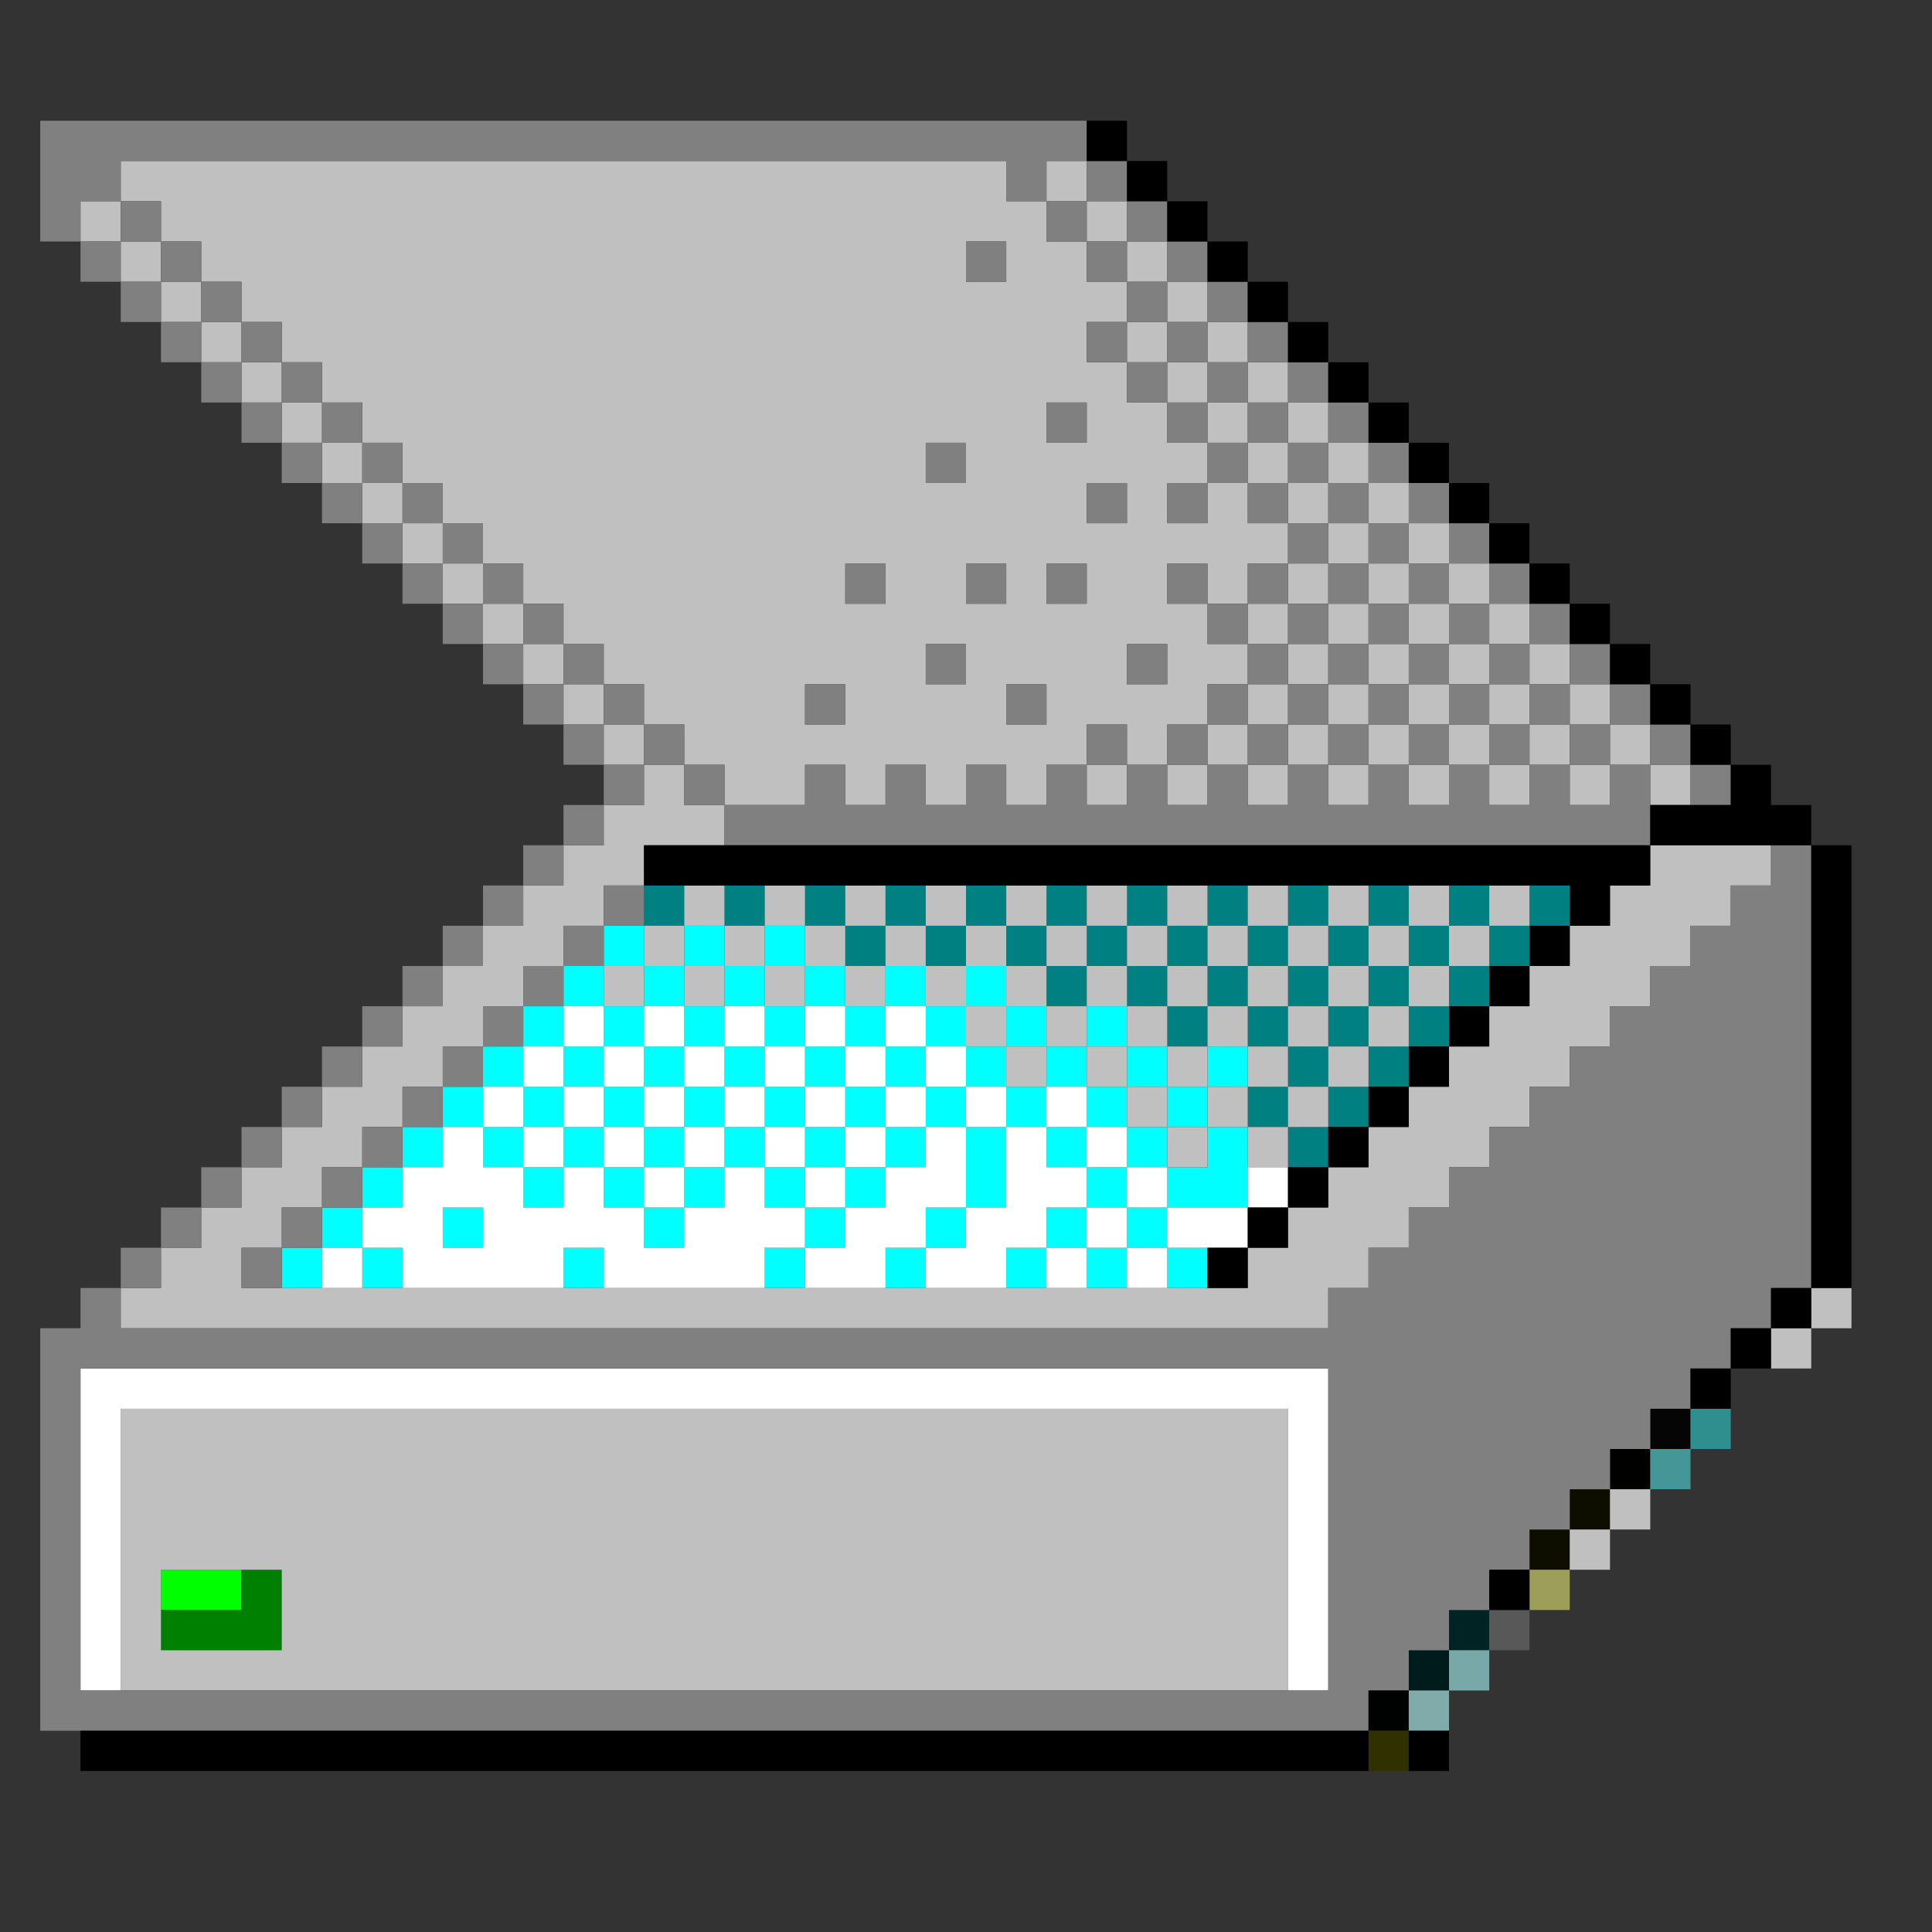
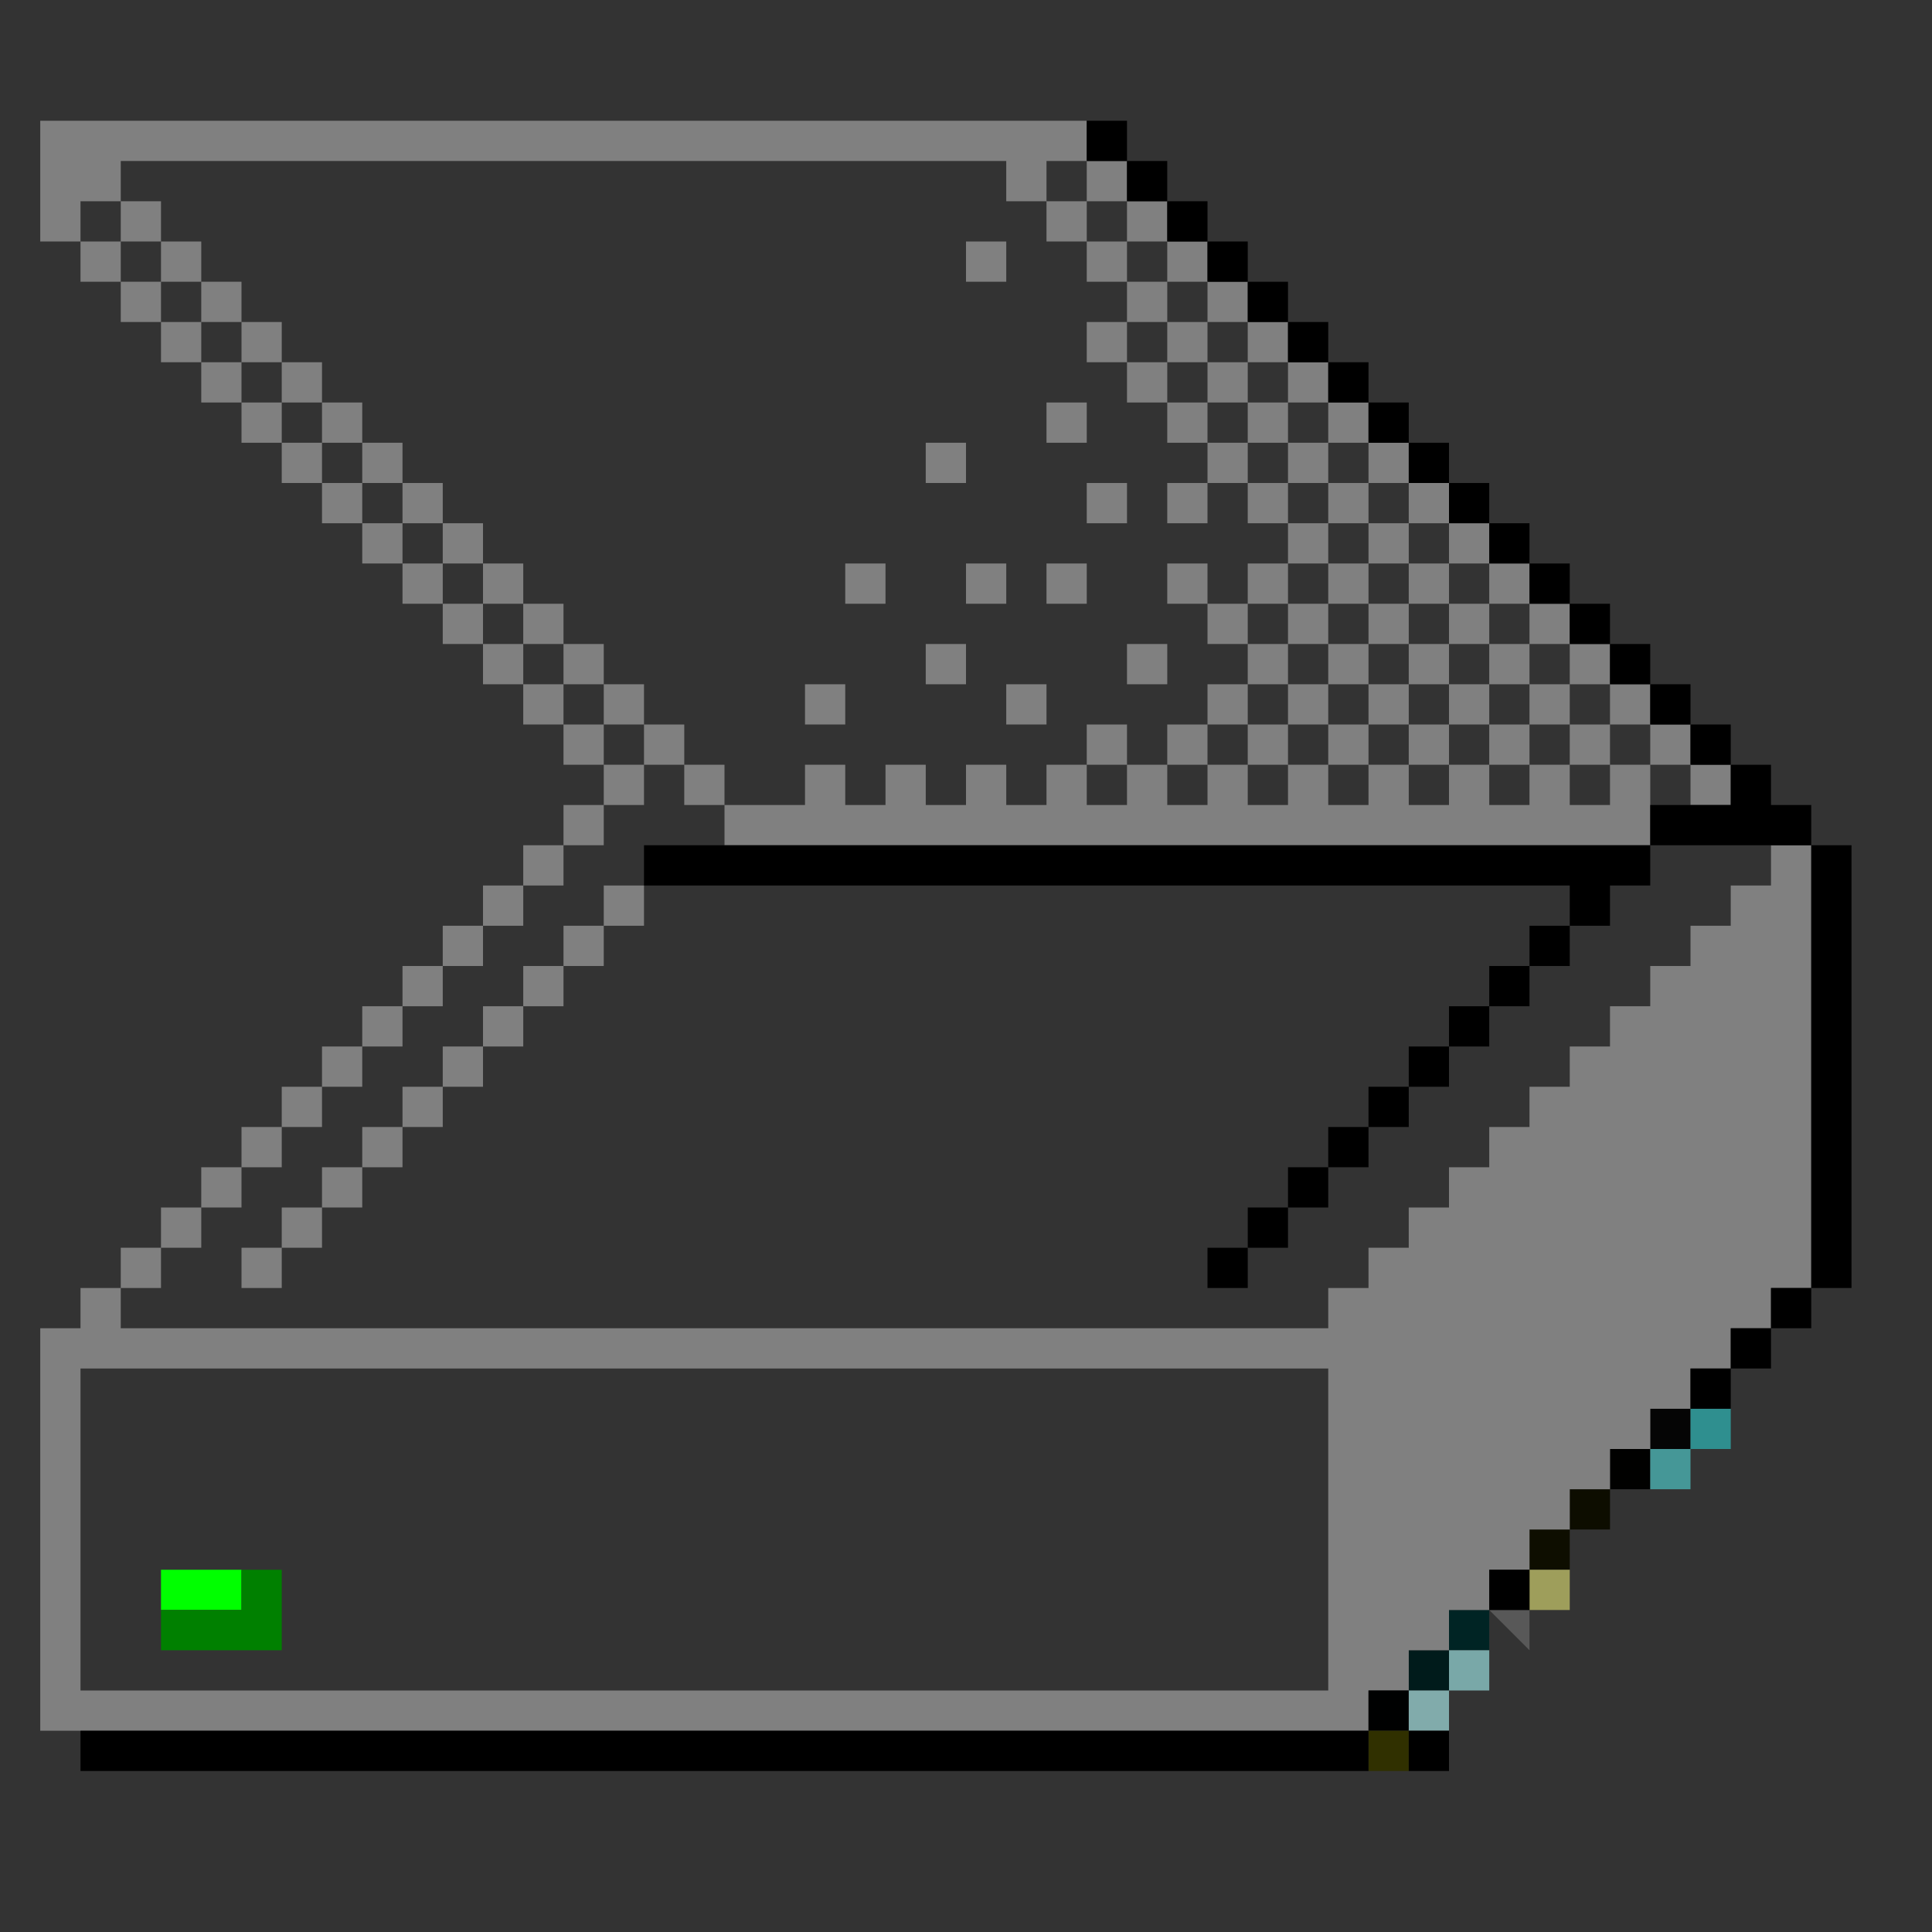
<svg xmlns="http://www.w3.org/2000/svg" height="144px" version="1.1" width="144px" id="svg2826">
  <rect width="100%" height="100%" fill="#333333" stroke="none" />
  <defs id="defs2" />
-   <path id="rect1602" d="M 48 66 L 48 69 L 51 69 L 51 66 L 48 66 z M 54 66 L 54 69 L 57 69 L 57 66 L 54 66 z M 60 66 L 60 69 L 63 69 L 63 66 L 60 66 z M 63 69 L 63 72 L 66 72 L 66 69 L 63 69 z M 66 69 L 69 69 L 69 66 L 66 66 L 66 69 z M 69 69 L 69 72 L 72 72 L 72 69 L 69 69 z M 72 69 L 75 69 L 75 66 L 72 66 L 72 69 z M 75 69 L 75 72 L 78 72 L 78 69 L 75 69 z M 78 69 L 81 69 L 81 66 L 78 66 L 78 69 z M 81 69 L 81 72 L 84 72 L 84 69 L 81 69 z M 84 69 L 87 69 L 87 66 L 84 66 L 84 69 z M 87 69 L 87 72 L 90 72 L 90 69 L 87 69 z M 90 69 L 93 69 L 93 66 L 90 66 L 90 69 z M 93 69 L 93 72 L 96 72 L 96 69 L 93 69 z M 96 69 L 99 69 L 99 66 L 96 66 L 96 69 z M 99 69 L 99 72 L 102 72 L 102 69 L 99 69 z M 102 69 L 105 69 L 105 66 L 102 66 L 102 69 z M 105 69 L 105 72 L 108 72 L 108 69 L 105 69 z M 108 69 L 111 69 L 111 66 L 108 66 L 108 69 z M 111 69 L 111 72 L 114 72 L 114 69 L 111 69 z M 114 69 L 117 69 L 117 66 L 114 66 L 114 69 z M 111 72 L 108 72 L 108 75 L 111 75 L 111 72 z M 108 75 L 105 75 L 105 78 L 108 78 L 108 75 z M 105 78 L 102 78 L 102 81 L 105 81 L 105 78 z M 102 81 L 99 81 L 99 84 L 102 84 L 102 81 z M 99 84 L 96 84 L 96 87 L 99 87 L 99 84 z M 96 84 L 96 81 L 93 81 L 93 84 L 96 84 z M 96 81 L 99 81 L 99 78 L 96 78 L 96 81 z M 96 78 L 96 75 L 93 75 L 93 78 L 96 78 z M 93 75 L 93 72 L 90 72 L 90 75 L 93 75 z M 90 75 L 87 75 L 87 78 L 90 78 L 90 75 z M 87 75 L 87 72 L 84 72 L 84 75 L 87 75 z M 96 75 L 99 75 L 99 72 L 96 72 L 96 75 z M 99 75 L 99 78 L 102 78 L 102 75 L 99 75 z M 102 75 L 105 75 L 105 72 L 102 72 L 102 75 z M 81 72 L 78 72 L 78 75 L 81 75 L 81 72 z " style="fill:#008080" />
-   <path id="rect1848" d="M 45 69 L 45 72 L 48 72 L 48 69 L 45 69 z M 48 72 L 48 75 L 51 75 L 51 72 L 48 72 z M 51 72 L 54 72 L 54 69 L 51 69 L 51 72 z M 54 72 L 54 75 L 57 75 L 57 72 L 54 72 z M 57 72 L 60 72 L 60 69 L 57 69 L 57 72 z M 60 72 L 60 75 L 63 75 L 63 72 L 60 72 z M 63 75 L 63 78 L 66 78 L 66 75 L 63 75 z M 66 75 L 69 75 L 69 72 L 66 72 L 66 75 z M 69 75 L 69 78 L 72 78 L 72 75 L 69 75 z M 72 75 L 75 75 L 75 72 L 72 72 L 72 75 z M 75 75 L 75 78 L 78 78 L 78 75 L 75 75 z M 78 78 L 78 81 L 81 81 L 81 78 L 78 78 z M 81 78 L 84 78 L 84 75 L 81 75 L 81 78 z M 84 78 L 84 81 L 87 81 L 87 78 L 84 78 z M 87 81 L 87 84 L 90 84 L 90 81 L 87 81 z M 90 81 L 93 81 L 93 78 L 90 78 L 90 81 z M 90 84 L 90 87 L 87 87 L 87 90 L 90 90 L 93 90 L 93 87 L 93 84 L 90 84 z M 87 90 L 84 90 L 84 93 L 87 93 L 87 90 z M 87 93 L 87 96 L 90 96 L 90 93 L 87 93 z M 84 93 L 81 93 L 81 96 L 84 96 L 84 93 z M 81 93 L 81 90 L 78 90 L 78 93 L 81 93 z M 78 93 L 75 93 L 75 96 L 78 96 L 78 93 z M 81 90 L 84 90 L 84 87 L 81 87 L 81 90 z M 81 87 L 81 84 L 78 84 L 78 87 L 81 87 z M 78 84 L 78 81 L 75 81 L 75 84 L 78 84 z M 75 84 L 72 84 L 72 87 L 72 90 L 75 90 L 75 87 L 75 84 z M 72 90 L 69 90 L 69 93 L 72 93 L 72 90 z M 69 93 L 66 93 L 66 96 L 69 96 L 69 93 z M 72 84 L 72 81 L 69 81 L 69 84 L 72 84 z M 69 84 L 66 84 L 66 87 L 69 87 L 69 84 z M 66 87 L 63 87 L 63 90 L 66 90 L 66 87 z M 63 90 L 60 90 L 60 93 L 63 93 L 63 90 z M 60 93 L 57 93 L 57 96 L 60 96 L 60 93 z M 60 90 L 60 87 L 57 87 L 57 90 L 60 90 z M 57 87 L 57 84 L 54 84 L 54 87 L 57 87 z M 54 87 L 51 87 L 51 90 L 54 90 L 54 87 z M 51 90 L 48 90 L 48 93 L 51 93 L 51 90 z M 48 90 L 48 87 L 45 87 L 45 90 L 48 90 z M 45 87 L 45 84 L 42 84 L 42 87 L 45 87 z M 42 87 L 39 87 L 39 90 L 42 90 L 42 87 z M 39 87 L 39 84 L 36 84 L 36 87 L 39 87 z M 36 84 L 36 81 L 33 81 L 33 84 L 36 84 z M 33 84 L 30 84 L 30 87 L 33 87 L 33 84 z M 30 87 L 27 87 L 27 90 L 30 90 L 30 87 z M 27 90 L 24 90 L 24 93 L 27 93 L 27 90 z M 27 93 L 27 96 L 30 96 L 30 93 L 27 93 z M 24 93 L 21 93 L 21 96 L 24 96 L 24 93 z M 36 81 L 39 81 L 39 78 L 36 78 L 36 81 z M 39 78 L 42 78 L 42 75 L 39 75 L 39 78 z M 42 75 L 45 75 L 45 72 L 42 72 L 42 75 z M 45 75 L 45 78 L 48 78 L 48 75 L 45 75 z M 48 78 L 48 81 L 51 81 L 51 78 L 48 78 z M 51 78 L 54 78 L 54 75 L 51 75 L 51 78 z M 54 78 L 54 81 L 57 81 L 57 78 L 54 78 z M 57 78 L 60 78 L 60 75 L 57 75 L 57 78 z M 60 78 L 60 81 L 63 81 L 63 78 L 60 78 z M 63 81 L 63 84 L 66 84 L 66 81 L 63 81 z M 66 81 L 69 81 L 69 78 L 66 78 L 66 81 z M 63 84 L 60 84 L 60 87 L 63 87 L 63 84 z M 60 84 L 60 81 L 57 81 L 57 84 L 60 84 z M 54 81 L 51 81 L 51 84 L 54 84 L 54 81 z M 51 84 L 48 84 L 48 87 L 51 87 L 51 84 z M 48 84 L 48 81 L 45 81 L 45 84 L 48 84 z M 45 81 L 45 78 L 42 78 L 42 81 L 45 81 z M 42 81 L 39 81 L 39 84 L 42 84 L 42 81 z M 72 81 L 75 81 L 75 78 L 72 78 L 72 81 z M 81 84 L 84 84 L 84 81 L 81 81 L 81 84 z M 84 84 L 84 87 L 87 87 L 87 84 L 84 84 z M 33 90 L 33 93 L 36 93 L 36 90 L 33 90 z M 42 93 L 42 96 L 45 96 L 45 93 L 42 93 z " style="fill:#00ffff" />
  <path id="rect2222" d="M 123 105 L 123 108 L 126 108 L 126 105 L 123 105 z " style="fill:#050505" />
  <path id="rect2224" d="M 126 105 L 126 108 L 129 108 L 129 105 L 126 105 z " style="fill:#2f8f8f" />
  <path id="rect2304" d="M 120 108 L 120 111 L 123 111 L 123 108 L 120 108 z " style="fill:#010100" />
  <path id="rect2306" d="M 123 108 L 123 111 L 126 111 L 126 108 L 123 108 z " style="fill:#459797" />
  <path id="rect2384" d="M 117 111 L 117 114 L 120 114 L 120 111 L 117 111 z " style="fill:#0d0d00" />
  <path id="rect2462" d="M 114 114 L 114 117 L 117 117 L 117 114 L 114 114 z " style="fill:#0e0e00" />
  <path id="rect2474" d="M 12 117 L 12 120 L 15 120 L 18 120 L 18 117 L 15 117 L 12 117 z " style="fill:#00ff00" />
  <path id="rect2540" d="M 114 117 L 114 120 L 117 120 L 117 117 L 114 117 z " style="fill:#9e9e5b" />
  <path id="rect2552" d="M 18 117 L 18 120 L 15 120 L 12 120 L 12 123 L 15 123 L 18 123 L 21 123 L 21 120 L 21 117 L 18 117 z " style="fill:#008000" />
  <path id="rect2612" d="M 108 120 L 108 123 L 111 123 L 111 120 L 108 120 z " style="fill:#002424" />
-   <path id="rect2614" d="M 111 120 L 111 123 L 114 123 L 114 120 L 111 120 z " style="fill:#585858" />
-   <path id="rect2676" d="M 9 12 L 9 15 L 12 15 L 12 18 L 15 18 L 15 21 L 18 21 L 18 24 L 21 24 L 21 27 L 24 27 L 24 30 L 27 30 L 27 33 L 30 33 L 30 36 L 33 36 L 33 39 L 36 39 L 36 42 L 39 42 L 39 45 L 42 45 L 42 48 L 45 48 L 45 51 L 48 51 L 48 54 L 51 54 L 51 57 L 54 57 L 54 60 L 57 60 L 60 60 L 60 57 L 63 57 L 63 60 L 66 60 L 66 57 L 69 57 L 69 60 L 72 60 L 72 57 L 75 57 L 75 60 L 78 60 L 78 57 L 81 57 L 81 54 L 84 54 L 84 57 L 87 57 L 87 54 L 90 54 L 90 51 L 93 51 L 93 48 L 90 48 L 90 45 L 87 45 L 87 42 L 90 42 L 90 45 L 93 45 L 93 42 L 96 42 L 96 39 L 93 39 L 93 36 L 90 36 L 90 39 L 87 39 L 87 36 L 90 36 L 90 33 L 87 33 L 87 30 L 84 30 L 84 27 L 81 27 L 81 24 L 84 24 L 84 21 L 81 21 L 81 18 L 78 18 L 78 15 L 75 15 L 75 12 L 72 12 L 69 12 L 66 12 L 63 12 L 60 12 L 57 12 L 54 12 L 51 12 L 48 12 L 45 12 L 42 12 L 39 12 L 36 12 L 33 12 L 30 12 L 27 12 L 24 12 L 21 12 L 18 12 L 15 12 L 12 12 L 9 12 z M 78 15 L 81 15 L 81 12 L 78 12 L 78 15 z M 81 15 L 81 18 L 84 18 L 84 15 L 81 15 z M 84 18 L 84 21 L 87 21 L 87 18 L 84 18 z M 87 21 L 87 24 L 90 24 L 90 21 L 87 21 z M 90 24 L 90 27 L 93 27 L 93 24 L 90 24 z M 93 27 L 93 30 L 96 30 L 96 27 L 93 27 z M 96 30 L 96 33 L 99 33 L 99 30 L 96 30 z M 99 33 L 99 36 L 102 36 L 102 33 L 99 33 z M 102 36 L 102 39 L 105 39 L 105 36 L 102 36 z M 105 39 L 105 42 L 108 42 L 108 39 L 105 39 z M 108 42 L 108 45 L 111 45 L 111 42 L 108 42 z M 111 45 L 111 48 L 114 48 L 114 45 L 111 45 z M 114 48 L 114 51 L 117 51 L 117 48 L 114 48 z M 117 51 L 117 54 L 120 54 L 120 51 L 117 51 z M 120 54 L 120 57 L 123 57 L 123 54 L 120 54 z M 123 57 L 123 60 L 126 60 L 126 57 L 123 57 z M 120 57 L 117 57 L 117 60 L 120 60 L 120 57 z M 117 57 L 117 54 L 114 54 L 114 57 L 117 57 z M 114 57 L 111 57 L 111 60 L 114 60 L 114 57 z M 111 57 L 111 54 L 108 54 L 108 57 L 111 57 z M 108 57 L 105 57 L 105 60 L 108 60 L 108 57 z M 105 57 L 105 54 L 102 54 L 102 57 L 105 57 z M 102 57 L 99 57 L 99 60 L 102 60 L 102 57 z M 99 57 L 99 54 L 96 54 L 96 57 L 99 57 z M 96 57 L 93 57 L 93 60 L 96 60 L 96 57 z M 93 57 L 93 54 L 90 54 L 90 57 L 93 57 z M 90 57 L 87 57 L 87 60 L 90 60 L 90 57 z M 93 54 L 96 54 L 96 51 L 93 51 L 93 54 z M 96 51 L 99 51 L 99 48 L 96 48 L 96 51 z M 96 48 L 96 45 L 93 45 L 93 48 L 96 48 z M 96 45 L 99 45 L 99 42 L 96 42 L 96 45 z M 99 42 L 102 42 L 102 39 L 99 39 L 99 42 z M 99 39 L 99 36 L 96 36 L 96 39 L 99 39 z M 96 36 L 96 33 L 93 33 L 93 36 L 96 36 z M 93 33 L 93 30 L 90 30 L 90 33 L 93 33 z M 90 30 L 90 27 L 87 27 L 87 30 L 90 30 z M 87 27 L 87 24 L 84 24 L 84 27 L 87 27 z M 102 42 L 102 45 L 105 45 L 105 42 L 102 42 z M 105 45 L 105 48 L 108 48 L 108 45 L 105 45 z M 108 48 L 108 51 L 111 51 L 111 48 L 108 48 z M 111 51 L 111 54 L 114 54 L 114 51 L 111 51 z M 108 51 L 105 51 L 105 54 L 108 54 L 108 51 z M 105 51 L 105 48 L 102 48 L 102 51 L 105 51 z M 102 51 L 99 51 L 99 54 L 102 54 L 102 51 z M 102 48 L 102 45 L 99 45 L 99 48 L 102 48 z M 84 57 L 81 57 L 81 60 L 84 60 L 84 57 z M 54 60 L 51 60 L 51 57 L 48 57 L 48 60 L 45 60 L 45 63 L 42 63 L 42 66 L 39 66 L 39 69 L 36 69 L 36 72 L 33 72 L 33 75 L 30 75 L 30 78 L 27 78 L 27 81 L 24 81 L 24 84 L 21 84 L 21 87 L 18 87 L 18 90 L 15 90 L 15 93 L 12 93 L 12 96 L 9 96 L 9 99 L 12 99 L 15 99 L 18 99 L 21 99 L 24 99 L 27 99 L 30 99 L 33 99 L 36 99 L 39 99 L 42 99 L 45 99 L 48 99 L 51 99 L 54 99 L 57 99 L 60 99 L 63 99 L 66 99 L 69 99 L 72 99 L 75 99 L 78 99 L 81 99 L 84 99 L 87 99 L 90 99 L 93 99 L 96 99 L 99 99 L 99 96 L 102 96 L 102 93 L 105 93 L 105 90 L 108 90 L 108 87 L 111 87 L 111 84 L 114 84 L 114 81 L 117 81 L 117 78 L 120 78 L 120 75 L 123 75 L 123 72 L 126 72 L 126 69 L 129 69 L 129 66 L 132 66 L 132 63 L 129 63 L 126 63 L 123 63 L 123 66 L 120 66 L 120 69 L 117 69 L 117 72 L 114 72 L 114 75 L 111 75 L 111 78 L 108 78 L 108 81 L 105 81 L 105 84 L 102 84 L 102 87 L 99 87 L 99 90 L 96 90 L 96 93 L 93 93 L 93 96 L 90 96 L 87 96 L 84 96 L 81 96 L 78 96 L 75 96 L 72 96 L 69 96 L 66 96 L 63 96 L 60 96 L 57 96 L 54 96 L 51 96 L 48 96 L 45 96 L 42 96 L 39 96 L 36 96 L 33 96 L 30 96 L 27 96 L 24 96 L 21 96 L 18 96 L 18 93 L 21 93 L 21 90 L 24 90 L 24 87 L 27 87 L 27 84 L 30 84 L 30 81 L 33 81 L 33 78 L 36 78 L 36 75 L 39 75 L 39 72 L 42 72 L 42 69 L 45 69 L 45 66 L 48 66 L 48 63 L 51 63 L 54 63 L 54 60 z M 48 57 L 48 54 L 45 54 L 45 57 L 48 57 z M 45 54 L 45 51 L 42 51 L 42 54 L 45 54 z M 42 51 L 42 48 L 39 48 L 39 51 L 42 51 z M 39 48 L 39 45 L 36 45 L 36 48 L 39 48 z M 36 45 L 36 42 L 33 42 L 33 45 L 36 45 z M 33 42 L 33 39 L 30 39 L 30 42 L 33 42 z M 30 39 L 30 36 L 27 36 L 27 39 L 30 39 z M 27 36 L 27 33 L 24 33 L 24 36 L 27 36 z M 24 33 L 24 30 L 21 30 L 21 33 L 24 33 z M 21 30 L 21 27 L 18 27 L 18 30 L 21 30 z M 18 27 L 18 24 L 15 24 L 15 27 L 18 27 z M 15 24 L 15 21 L 12 21 L 12 24 L 15 24 z M 12 21 L 12 18 L 9 18 L 9 21 L 12 21 z M 9 18 L 9 15 L 6 15 L 6 18 L 9 18 z M 72 18 L 75 18 L 75 21 L 72 21 L 72 18 z M 78 30 L 81 30 L 81 33 L 78 33 L 78 30 z M 69 33 L 72 33 L 72 36 L 69 36 L 69 33 z M 81 36 L 84 36 L 84 39 L 81 39 L 81 36 z M 63 42 L 66 42 L 66 45 L 63 45 L 63 42 z M 72 42 L 75 42 L 75 45 L 72 45 L 72 42 z M 78 42 L 81 42 L 81 45 L 78 45 L 78 42 z M 69 48 L 72 48 L 72 51 L 69 51 L 69 48 z M 84 48 L 87 48 L 87 51 L 84 51 L 84 48 z M 60 51 L 63 51 L 63 54 L 60 54 L 60 51 z M 75 51 L 78 51 L 78 54 L 75 54 L 75 51 z M 51 66 L 51 69 L 54 69 L 54 66 L 51 66 z M 54 69 L 54 72 L 57 72 L 57 69 L 54 69 z M 57 69 L 60 69 L 60 66 L 57 66 L 57 69 z M 60 69 L 60 72 L 63 72 L 63 69 L 60 69 z M 63 69 L 66 69 L 66 66 L 63 66 L 63 69 z M 66 69 L 66 72 L 69 72 L 69 69 L 66 69 z M 69 69 L 72 69 L 72 66 L 69 66 L 69 69 z M 72 69 L 72 72 L 75 72 L 75 69 L 72 69 z M 75 69 L 78 69 L 78 66 L 75 66 L 75 69 z M 78 69 L 78 72 L 81 72 L 81 69 L 78 69 z M 81 69 L 84 69 L 84 66 L 81 66 L 81 69 z M 84 69 L 84 72 L 87 72 L 87 69 L 84 69 z M 87 69 L 90 69 L 90 66 L 87 66 L 87 69 z M 90 69 L 90 72 L 93 72 L 93 69 L 90 69 z M 93 69 L 96 69 L 96 66 L 93 66 L 93 69 z M 96 69 L 96 72 L 99 72 L 99 69 L 96 69 z M 99 69 L 102 69 L 102 66 L 99 66 L 99 69 z M 102 69 L 102 72 L 105 72 L 105 69 L 102 69 z M 105 69 L 108 69 L 108 66 L 105 66 L 105 69 z M 108 69 L 108 72 L 111 72 L 111 69 L 108 69 z M 111 69 L 114 69 L 114 66 L 111 66 L 111 69 z M 108 72 L 105 72 L 105 75 L 108 75 L 108 72 z M 105 75 L 102 75 L 102 78 L 105 78 L 105 75 z M 102 78 L 99 78 L 99 81 L 102 81 L 102 78 z M 99 81 L 96 81 L 96 84 L 99 84 L 99 81 z M 96 84 L 93 84 L 93 87 L 96 87 L 96 84 z M 93 84 L 93 81 L 90 81 L 90 84 L 93 84 z M 90 84 L 87 84 L 87 87 L 90 87 L 90 84 z M 87 84 L 87 81 L 84 81 L 84 84 L 87 84 z M 84 81 L 84 78 L 81 78 L 81 81 L 84 81 z M 81 78 L 81 75 L 78 75 L 78 78 L 81 78 z M 78 78 L 75 78 L 75 81 L 78 81 L 78 78 z M 75 78 L 75 75 L 72 75 L 72 78 L 75 78 z M 72 75 L 72 72 L 69 72 L 69 75 L 72 75 z M 75 75 L 78 75 L 78 72 L 75 72 L 75 75 z M 81 75 L 84 75 L 84 72 L 81 72 L 81 75 z M 84 75 L 84 78 L 87 78 L 87 75 L 84 75 z M 87 75 L 90 75 L 90 72 L 87 72 L 87 75 z M 90 75 L 90 78 L 93 78 L 93 75 L 90 75 z M 93 75 L 96 75 L 96 72 L 93 72 L 93 75 z M 96 75 L 96 78 L 99 78 L 99 75 L 96 75 z M 99 75 L 102 75 L 102 72 L 99 72 L 99 75 z M 96 78 L 93 78 L 93 81 L 96 81 L 96 78 z M 90 78 L 87 78 L 87 81 L 90 81 L 90 78 z M 66 72 L 63 72 L 63 75 L 66 75 L 66 72 z M 60 72 L 57 72 L 57 75 L 60 75 L 60 72 z M 54 72 L 51 72 L 51 75 L 54 75 L 54 72 z M 51 72 L 51 69 L 48 69 L 48 72 L 51 72 z M 48 72 L 45 72 L 45 75 L 48 75 L 48 72 z M 135 96 L 135 99 L 138 99 L 138 96 L 135 96 z M 135 99 L 132 99 L 132 102 L 135 102 L 135 99 z M 9 105 L 9 108 L 9 111 L 9 114 L 9 117 L 9 120 L 9 123 L 9 126 L 12 126 L 15 126 L 18 126 L 21 126 L 24 126 L 27 126 L 30 126 L 33 126 L 36 126 L 39 126 L 42 126 L 45 126 L 48 126 L 51 126 L 54 126 L 57 126 L 60 126 L 63 126 L 66 126 L 69 126 L 72 126 L 75 126 L 78 126 L 81 126 L 84 126 L 87 126 L 90 126 L 93 126 L 96 126 L 96 123 L 96 120 L 96 117 L 96 114 L 96 111 L 96 108 L 96 105 L 93 105 L 90 105 L 87 105 L 84 105 L 81 105 L 78 105 L 75 105 L 72 105 L 69 105 L 66 105 L 63 105 L 60 105 L 57 105 L 54 105 L 51 105 L 48 105 L 45 105 L 42 105 L 39 105 L 36 105 L 33 105 L 30 105 L 27 105 L 24 105 L 21 105 L 18 105 L 15 105 L 12 105 L 9 105 z M 120 111 L 120 114 L 123 114 L 123 111 L 120 111 z M 120 114 L 117 114 L 117 117 L 120 117 L 120 114 z M 12 117 L 15 117 L 18 117 L 21 117 L 21 120 L 21 123 L 18 123 L 15 123 L 12 123 L 12 120 L 12 117 z " style="fill:#c0c0c0" />
-   <path id="rect2678" d="M 42 75 L 42 78 L 45 78 L 45 75 L 42 75 z M 45 78 L 45 81 L 48 81 L 48 78 L 45 78 z M 48 78 L 51 78 L 51 75 L 48 75 L 48 78 z M 51 78 L 51 81 L 54 81 L 54 78 L 51 78 z M 54 78 L 57 78 L 57 75 L 54 75 L 54 78 z M 57 78 L 57 81 L 60 81 L 60 78 L 57 78 z M 60 78 L 63 78 L 63 75 L 60 75 L 60 78 z M 63 78 L 63 81 L 66 81 L 66 78 L 63 78 z M 66 78 L 69 78 L 69 75 L 66 75 L 66 78 z M 69 78 L 69 81 L 72 81 L 72 78 L 69 78 z M 72 81 L 72 84 L 75 84 L 75 81 L 72 81 z M 75 84 L 75 87 L 75 90 L 72 90 L 72 93 L 69 93 L 69 96 L 72 96 L 75 96 L 75 93 L 78 93 L 78 90 L 81 90 L 81 87 L 78 87 L 78 84 L 75 84 z M 78 84 L 81 84 L 81 81 L 78 81 L 78 84 z M 81 84 L 81 87 L 84 87 L 84 84 L 81 84 z M 84 87 L 84 90 L 87 90 L 87 87 L 84 87 z M 87 90 L 87 93 L 90 93 L 93 93 L 93 90 L 90 90 L 87 90 z M 93 90 L 96 90 L 96 87 L 93 87 L 93 90 z M 87 93 L 84 93 L 84 96 L 87 96 L 87 93 z M 84 93 L 84 90 L 81 90 L 81 93 L 84 93 z M 81 93 L 78 93 L 78 96 L 81 96 L 81 93 z M 69 93 L 69 90 L 72 90 L 72 87 L 72 84 L 69 84 L 69 87 L 66 87 L 66 90 L 63 90 L 63 93 L 60 93 L 60 96 L 63 96 L 66 96 L 66 93 L 69 93 z M 60 93 L 60 90 L 57 90 L 57 87 L 54 87 L 54 90 L 51 90 L 51 93 L 48 93 L 48 90 L 45 90 L 45 87 L 42 87 L 42 90 L 39 90 L 39 87 L 36 87 L 36 84 L 33 84 L 33 87 L 30 87 L 30 90 L 27 90 L 27 93 L 30 93 L 30 96 L 33 96 L 36 96 L 39 96 L 42 96 L 42 93 L 45 93 L 45 96 L 48 96 L 51 96 L 54 96 L 57 96 L 57 93 L 60 93 z M 27 93 L 24 93 L 24 96 L 27 96 L 27 93 z M 36 84 L 39 84 L 39 81 L 36 81 L 36 84 z M 39 81 L 42 81 L 42 78 L 39 78 L 39 81 z M 42 81 L 42 84 L 45 84 L 45 81 L 42 81 z M 45 84 L 45 87 L 48 87 L 48 84 L 45 84 z M 48 84 L 51 84 L 51 81 L 48 81 L 48 84 z M 51 84 L 51 87 L 54 87 L 54 84 L 51 84 z M 54 84 L 57 84 L 57 81 L 54 81 L 54 84 z M 57 84 L 57 87 L 60 87 L 60 84 L 57 84 z M 60 84 L 63 84 L 63 81 L 60 81 L 60 84 z M 63 84 L 63 87 L 66 87 L 66 84 L 63 84 z M 66 84 L 69 84 L 69 81 L 66 81 L 66 84 z M 63 87 L 60 87 L 60 90 L 63 90 L 63 87 z M 51 87 L 48 87 L 48 90 L 51 90 L 51 87 z M 42 84 L 39 84 L 39 87 L 42 87 L 42 84 z M 33 90 L 36 90 L 36 93 L 33 93 L 33 90 z M 6 102 L 6 105 L 6 108 L 6 111 L 6 114 L 6 117 L 6 120 L 6 123 L 6 126 L 9 126 L 9 123 L 9 120 L 9 117 L 9 114 L 9 111 L 9 108 L 9 105 L 12 105 L 15 105 L 18 105 L 21 105 L 24 105 L 27 105 L 30 105 L 33 105 L 36 105 L 39 105 L 42 105 L 45 105 L 48 105 L 51 105 L 54 105 L 57 105 L 60 105 L 63 105 L 66 105 L 69 105 L 72 105 L 75 105 L 78 105 L 81 105 L 84 105 L 87 105 L 90 105 L 93 105 L 96 105 L 96 108 L 96 111 L 96 114 L 96 117 L 96 120 L 96 123 L 96 126 L 99 126 L 99 123 L 99 120 L 99 117 L 99 114 L 99 111 L 99 108 L 99 105 L 99 102 L 96 102 L 93 102 L 90 102 L 87 102 L 84 102 L 81 102 L 78 102 L 75 102 L 72 102 L 69 102 L 66 102 L 63 102 L 60 102 L 57 102 L 54 102 L 51 102 L 48 102 L 45 102 L 42 102 L 39 102 L 36 102 L 33 102 L 30 102 L 27 102 L 24 102 L 21 102 L 18 102 L 15 102 L 12 102 L 9 102 L 6 102 z " style="fill:#ffffff" />
+   <path id="rect2614" d="M 111 120 L 114 123 L 114 120 L 111 120 z " style="fill:#585858" />
  <path id="rect2684" d="M 105 123 L 105 126 L 108 126 L 108 123 L 105 123 z " style="fill:#001b1b" />
  <path id="rect2686" d="M 108 123 L 108 126 L 111 126 L 111 123 L 108 123 z " style="fill:#79a8a8" />
  <path id="rect2752" d="M 3 9 L 3 12 L 3 15 L 3 18 L 6 18 L 6 15 L 9 15 L 9 12 L 12 12 L 15 12 L 18 12 L 21 12 L 24 12 L 27 12 L 30 12 L 33 12 L 36 12 L 39 12 L 42 12 L 45 12 L 48 12 L 51 12 L 54 12 L 57 12 L 60 12 L 63 12 L 66 12 L 69 12 L 72 12 L 75 12 L 75 15 L 78 15 L 78 12 L 81 12 L 81 9 L 78 9 L 75 9 L 72 9 L 69 9 L 66 9 L 63 9 L 60 9 L 57 9 L 54 9 L 51 9 L 48 9 L 45 9 L 42 9 L 39 9 L 36 9 L 33 9 L 30 9 L 27 9 L 24 9 L 21 9 L 18 9 L 15 9 L 12 9 L 9 9 L 6 9 L 3 9 z M 81 12 L 81 15 L 84 15 L 84 12 L 81 12 z M 84 15 L 84 18 L 87 18 L 87 15 L 84 15 z M 87 18 L 87 21 L 90 21 L 90 18 L 87 18 z M 90 21 L 90 24 L 93 24 L 93 21 L 90 21 z M 93 24 L 93 27 L 96 27 L 96 24 L 93 24 z M 96 27 L 96 30 L 99 30 L 99 27 L 96 27 z M 99 30 L 99 33 L 102 33 L 102 30 L 99 30 z M 102 33 L 102 36 L 105 36 L 105 33 L 102 33 z M 105 36 L 105 39 L 108 39 L 108 36 L 105 36 z M 108 39 L 108 42 L 111 42 L 111 39 L 108 39 z M 111 42 L 111 45 L 114 45 L 114 42 L 111 42 z M 114 45 L 114 48 L 117 48 L 117 45 L 114 45 z M 117 48 L 117 51 L 120 51 L 120 48 L 117 48 z M 120 51 L 120 54 L 123 54 L 123 51 L 120 51 z M 123 54 L 123 57 L 126 57 L 126 54 L 123 54 z M 126 57 L 126 60 L 129 60 L 129 57 L 126 57 z M 123 57 L 120 57 L 120 60 L 117 60 L 117 57 L 114 57 L 114 60 L 111 60 L 111 57 L 108 57 L 108 60 L 105 60 L 105 57 L 102 57 L 102 60 L 99 60 L 99 57 L 96 57 L 96 60 L 93 60 L 93 57 L 90 57 L 90 60 L 87 60 L 87 57 L 84 57 L 84 60 L 81 60 L 81 57 L 78 57 L 78 60 L 75 60 L 75 57 L 72 57 L 72 60 L 69 60 L 69 57 L 66 57 L 66 60 L 63 60 L 63 57 L 60 57 L 60 60 L 57 60 L 54 60 L 54 63 L 57 63 L 60 63 L 63 63 L 66 63 L 69 63 L 72 63 L 75 63 L 78 63 L 81 63 L 84 63 L 87 63 L 90 63 L 93 63 L 96 63 L 99 63 L 102 63 L 105 63 L 108 63 L 111 63 L 114 63 L 117 63 L 120 63 L 123 63 L 123 60 L 123 57 z M 54 60 L 54 57 L 51 57 L 51 60 L 54 60 z M 51 57 L 51 54 L 48 54 L 48 57 L 51 57 z M 48 57 L 45 57 L 45 60 L 48 60 L 48 57 z M 45 60 L 42 60 L 42 63 L 45 63 L 45 60 z M 42 63 L 39 63 L 39 66 L 42 66 L 42 63 z M 39 66 L 36 66 L 36 69 L 39 69 L 39 66 z M 36 69 L 33 69 L 33 72 L 36 72 L 36 69 z M 33 72 L 30 72 L 30 75 L 33 75 L 33 72 z M 30 75 L 27 75 L 27 78 L 30 78 L 30 75 z M 27 78 L 24 78 L 24 81 L 27 81 L 27 78 z M 24 81 L 21 81 L 21 84 L 24 84 L 24 81 z M 21 84 L 18 84 L 18 87 L 21 87 L 21 84 z M 18 87 L 15 87 L 15 90 L 18 90 L 18 87 z M 15 90 L 12 90 L 12 93 L 15 93 L 15 90 z M 12 93 L 9 93 L 9 96 L 12 96 L 12 93 z M 9 96 L 6 96 L 6 99 L 3 99 L 3 102 L 3 105 L 3 108 L 3 111 L 3 114 L 3 117 L 3 120 L 3 123 L 3 126 L 3 129 L 6 129 L 9 129 L 12 129 L 15 129 L 18 129 L 21 129 L 24 129 L 27 129 L 30 129 L 33 129 L 36 129 L 39 129 L 42 129 L 45 129 L 48 129 L 51 129 L 54 129 L 57 129 L 60 129 L 63 129 L 66 129 L 69 129 L 72 129 L 75 129 L 78 129 L 81 129 L 84 129 L 87 129 L 90 129 L 93 129 L 96 129 L 99 129 L 102 129 L 102 126 L 105 126 L 105 123 L 108 123 L 108 120 L 111 120 L 111 117 L 114 117 L 114 114 L 117 114 L 117 111 L 120 111 L 120 108 L 123 108 L 123 105 L 126 105 L 126 102 L 129 102 L 129 99 L 132 99 L 132 96 L 135 96 L 135 93 L 135 90 L 135 87 L 135 84 L 135 81 L 135 78 L 135 75 L 135 72 L 135 69 L 135 66 L 135 63 L 132 63 L 132 66 L 129 66 L 129 69 L 126 69 L 126 72 L 123 72 L 123 75 L 120 75 L 120 78 L 117 78 L 117 81 L 114 81 L 114 84 L 111 84 L 111 87 L 108 87 L 108 90 L 105 90 L 105 93 L 102 93 L 102 96 L 99 96 L 99 99 L 96 99 L 93 99 L 90 99 L 87 99 L 84 99 L 81 99 L 78 99 L 75 99 L 72 99 L 69 99 L 66 99 L 63 99 L 60 99 L 57 99 L 54 99 L 51 99 L 48 99 L 45 99 L 42 99 L 39 99 L 36 99 L 33 99 L 30 99 L 27 99 L 24 99 L 21 99 L 18 99 L 15 99 L 12 99 L 9 99 L 9 96 z M 45 57 L 45 54 L 42 54 L 42 57 L 45 57 z M 42 54 L 42 51 L 39 51 L 39 54 L 42 54 z M 39 51 L 39 48 L 36 48 L 36 51 L 39 51 z M 36 48 L 36 45 L 33 45 L 33 48 L 36 48 z M 33 45 L 33 42 L 30 42 L 30 45 L 33 45 z M 30 42 L 30 39 L 27 39 L 27 42 L 30 42 z M 27 39 L 27 36 L 24 36 L 24 39 L 27 39 z M 24 36 L 24 33 L 21 33 L 21 36 L 24 36 z M 21 33 L 21 30 L 18 30 L 18 33 L 21 33 z M 18 30 L 18 27 L 15 27 L 15 30 L 18 30 z M 15 27 L 15 24 L 12 24 L 12 27 L 15 27 z M 12 24 L 12 21 L 9 21 L 9 24 L 12 24 z M 9 21 L 9 18 L 6 18 L 6 21 L 9 21 z M 9 18 L 12 18 L 12 15 L 9 15 L 9 18 z M 12 18 L 12 21 L 15 21 L 15 18 L 12 18 z M 15 21 L 15 24 L 18 24 L 18 21 L 15 21 z M 18 24 L 18 27 L 21 27 L 21 24 L 18 24 z M 21 27 L 21 30 L 24 30 L 24 27 L 21 27 z M 24 30 L 24 33 L 27 33 L 27 30 L 24 30 z M 27 33 L 27 36 L 30 36 L 30 33 L 27 33 z M 30 36 L 30 39 L 33 39 L 33 36 L 30 36 z M 33 39 L 33 42 L 36 42 L 36 39 L 33 39 z M 36 42 L 36 45 L 39 45 L 39 42 L 36 42 z M 39 45 L 39 48 L 42 48 L 42 45 L 39 45 z M 42 48 L 42 51 L 45 51 L 45 48 L 42 48 z M 45 51 L 45 54 L 48 54 L 48 51 L 45 51 z M 81 57 L 84 57 L 84 54 L 81 54 L 81 57 z M 87 57 L 90 57 L 90 54 L 87 54 L 87 57 z M 90 54 L 93 54 L 93 51 L 90 51 L 90 54 z M 93 51 L 96 51 L 96 48 L 93 48 L 93 51 z M 93 48 L 93 45 L 90 45 L 90 48 L 93 48 z M 90 45 L 90 42 L 87 42 L 87 45 L 90 45 z M 93 45 L 96 45 L 96 42 L 93 42 L 93 45 z M 96 42 L 99 42 L 99 39 L 96 39 L 96 42 z M 96 39 L 96 36 L 93 36 L 93 39 L 96 39 z M 93 36 L 93 33 L 90 33 L 90 36 L 93 36 z M 90 36 L 87 36 L 87 39 L 90 39 L 90 36 z M 90 33 L 90 30 L 87 30 L 87 33 L 90 33 z M 87 30 L 87 27 L 84 27 L 84 30 L 87 30 z M 84 27 L 84 24 L 81 24 L 81 27 L 84 27 z M 84 24 L 87 24 L 87 21 L 84 21 L 84 24 z M 84 21 L 84 18 L 81 18 L 81 21 L 84 21 z M 81 18 L 81 15 L 78 15 L 78 18 L 81 18 z M 87 24 L 87 27 L 90 27 L 90 24 L 87 24 z M 90 27 L 90 30 L 93 30 L 93 27 L 90 27 z M 93 30 L 93 33 L 96 33 L 96 30 L 93 30 z M 96 33 L 96 36 L 99 36 L 99 33 L 96 33 z M 99 36 L 99 39 L 102 39 L 102 36 L 99 36 z M 102 39 L 102 42 L 105 42 L 105 39 L 102 39 z M 105 42 L 105 45 L 108 45 L 108 42 L 105 42 z M 108 45 L 108 48 L 111 48 L 111 45 L 108 45 z M 111 48 L 111 51 L 114 51 L 114 48 L 111 48 z M 114 51 L 114 54 L 117 54 L 117 51 L 114 51 z M 117 54 L 117 57 L 120 57 L 120 54 L 117 54 z M 114 54 L 111 54 L 111 57 L 114 57 L 114 54 z M 111 54 L 111 51 L 108 51 L 108 54 L 111 54 z M 108 54 L 105 54 L 105 57 L 108 57 L 108 54 z M 105 54 L 105 51 L 102 51 L 102 54 L 105 54 z M 102 54 L 99 54 L 99 57 L 102 57 L 102 54 z M 99 54 L 99 51 L 96 51 L 96 54 L 99 54 z M 96 54 L 93 54 L 93 57 L 96 57 L 96 54 z M 99 51 L 102 51 L 102 48 L 99 48 L 99 51 z M 99 48 L 99 45 L 96 45 L 96 48 L 99 48 z M 99 45 L 102 45 L 102 42 L 99 42 L 99 45 z M 102 45 L 102 48 L 105 48 L 105 45 L 102 45 z M 105 48 L 105 51 L 108 51 L 108 48 L 105 48 z M 72 18 L 72 21 L 75 21 L 75 18 L 72 18 z M 78 30 L 78 33 L 81 33 L 81 30 L 78 30 z M 69 33 L 69 36 L 72 36 L 72 33 L 69 33 z M 81 36 L 81 39 L 84 39 L 84 36 L 81 36 z M 63 42 L 63 45 L 66 45 L 66 42 L 63 42 z M 72 42 L 72 45 L 75 45 L 75 42 L 72 42 z M 78 42 L 78 45 L 81 45 L 81 42 L 78 42 z M 69 48 L 69 51 L 72 51 L 72 48 L 69 48 z M 84 48 L 84 51 L 87 51 L 87 48 L 84 48 z M 60 51 L 60 54 L 63 54 L 63 51 L 60 51 z M 75 51 L 75 54 L 78 54 L 78 51 L 75 51 z M 45 66 L 45 69 L 48 69 L 48 66 L 45 66 z M 45 69 L 42 69 L 42 72 L 45 72 L 45 69 z M 42 72 L 39 72 L 39 75 L 42 75 L 42 72 z M 39 75 L 36 75 L 36 78 L 39 78 L 39 75 z M 36 78 L 33 78 L 33 81 L 36 81 L 36 78 z M 33 81 L 30 81 L 30 84 L 33 84 L 33 81 z M 30 84 L 27 84 L 27 87 L 30 87 L 30 84 z M 27 87 L 24 87 L 24 90 L 27 90 L 27 87 z M 24 90 L 21 90 L 21 93 L 24 93 L 24 90 z M 21 93 L 18 93 L 18 96 L 21 96 L 21 93 z M 6 102 L 9 102 L 12 102 L 15 102 L 18 102 L 21 102 L 24 102 L 27 102 L 30 102 L 33 102 L 36 102 L 39 102 L 42 102 L 45 102 L 48 102 L 51 102 L 54 102 L 57 102 L 60 102 L 63 102 L 66 102 L 69 102 L 72 102 L 75 102 L 78 102 L 81 102 L 84 102 L 87 102 L 90 102 L 93 102 L 96 102 L 99 102 L 99 105 L 99 108 L 99 111 L 99 114 L 99 117 L 99 120 L 99 123 L 99 126 L 96 126 L 93 126 L 90 126 L 87 126 L 84 126 L 81 126 L 78 126 L 75 126 L 72 126 L 69 126 L 66 126 L 63 126 L 60 126 L 57 126 L 54 126 L 51 126 L 48 126 L 45 126 L 42 126 L 39 126 L 36 126 L 33 126 L 30 126 L 27 126 L 24 126 L 21 126 L 18 126 L 15 126 L 12 126 L 9 126 L 6 126 L 6 123 L 6 120 L 6 117 L 6 114 L 6 111 L 6 108 L 6 105 L 6 102 z " style="fill:#808080" />
  <path id="rect2754" d="M 102 126 L 102 129 L 105 129 L 105 126 L 102 126 z " style="fill:#000101" />
  <path id="rect2756" d="M 105 126 L 105 129 L 108 129 L 108 126 L 105 126 z " style="fill:#81abab" />
  <path id="rect2822" d="M 102 129 L 102 132 L 105 132 L 105 129 L 102 129 z " style="fill:#303000" />
  <path id="rect2824" d="M 81 9 L 81 12 L 84 12 L 84 9 L 81 9 z M 84 12 L 84 15 L 87 15 L 87 12 L 84 12 z M 87 15 L 87 18 L 90 18 L 90 15 L 87 15 z M 90 18 L 90 21 L 93 21 L 93 18 L 90 18 z M 93 21 L 93 24 L 96 24 L 96 21 L 93 21 z M 96 24 L 96 27 L 99 27 L 99 24 L 96 24 z M 99 27 L 99 30 L 102 30 L 102 27 L 99 27 z M 102 30 L 102 33 L 105 33 L 105 30 L 102 30 z M 105 33 L 105 36 L 108 36 L 108 33 L 105 33 z M 108 36 L 108 39 L 111 39 L 111 36 L 108 36 z M 111 39 L 111 42 L 114 42 L 114 39 L 111 39 z M 114 42 L 114 45 L 117 45 L 117 42 L 114 42 z M 117 45 L 117 48 L 120 48 L 120 45 L 117 45 z M 120 48 L 120 51 L 123 51 L 123 48 L 120 48 z M 123 51 L 123 54 L 126 54 L 126 51 L 123 51 z M 126 54 L 126 57 L 129 57 L 129 54 L 126 54 z M 129 57 L 129 60 L 126 60 L 123 60 L 123 63 L 126 63 L 129 63 L 132 63 L 135 63 L 135 60 L 132 60 L 132 57 L 129 57 z M 135 63 L 135 66 L 135 69 L 135 72 L 135 75 L 135 78 L 135 81 L 135 84 L 135 87 L 135 90 L 135 93 L 135 96 L 138 96 L 138 93 L 138 90 L 138 87 L 138 84 L 138 81 L 138 78 L 138 75 L 138 72 L 138 69 L 138 66 L 138 63 L 135 63 z M 135 96 L 132 96 L 132 99 L 135 99 L 135 96 z M 132 99 L 129 99 L 129 102 L 132 102 L 132 99 z M 129 102 L 126 102 L 126 105 L 129 105 L 129 102 z M 123 63 L 120 63 L 117 63 L 114 63 L 111 63 L 108 63 L 105 63 L 102 63 L 99 63 L 96 63 L 93 63 L 90 63 L 87 63 L 84 63 L 81 63 L 78 63 L 75 63 L 72 63 L 69 63 L 66 63 L 63 63 L 60 63 L 57 63 L 54 63 L 51 63 L 48 63 L 48 66 L 51 66 L 54 66 L 57 66 L 60 66 L 63 66 L 66 66 L 69 66 L 72 66 L 75 66 L 78 66 L 81 66 L 84 66 L 87 66 L 90 66 L 93 66 L 96 66 L 99 66 L 102 66 L 105 66 L 108 66 L 111 66 L 114 66 L 117 66 L 117 69 L 120 69 L 120 66 L 123 66 L 123 63 z M 117 69 L 114 69 L 114 72 L 117 72 L 117 69 z M 114 72 L 111 72 L 111 75 L 114 75 L 114 72 z M 111 75 L 108 75 L 108 78 L 111 78 L 111 75 z M 108 78 L 105 78 L 105 81 L 108 81 L 108 78 z M 105 81 L 102 81 L 102 84 L 105 84 L 105 81 z M 102 84 L 99 84 L 99 87 L 102 87 L 102 84 z M 99 87 L 96 87 L 96 90 L 99 90 L 99 87 z M 96 90 L 93 90 L 93 93 L 96 93 L 96 90 z M 93 93 L 90 93 L 90 96 L 93 96 L 93 93 z M 111 117 L 111 120 L 114 120 L 114 117 L 111 117 z M 6 129 L 6 132 L 9 132 L 12 132 L 15 132 L 18 132 L 21 132 L 24 132 L 27 132 L 30 132 L 33 132 L 36 132 L 39 132 L 42 132 L 45 132 L 48 132 L 51 132 L 54 132 L 57 132 L 60 132 L 63 132 L 66 132 L 69 132 L 72 132 L 75 132 L 78 132 L 81 132 L 84 132 L 87 132 L 90 132 L 93 132 L 96 132 L 99 132 L 102 132 L 102 129 L 99 129 L 96 129 L 93 129 L 90 129 L 87 129 L 84 129 L 81 129 L 78 129 L 75 129 L 72 129 L 69 129 L 66 129 L 63 129 L 60 129 L 57 129 L 54 129 L 51 129 L 48 129 L 45 129 L 42 129 L 39 129 L 36 129 L 33 129 L 30 129 L 27 129 L 24 129 L 21 129 L 18 129 L 15 129 L 12 129 L 9 129 L 6 129 z M 105 129 L 105 132 L 108 132 L 108 129 L 105 129 z " style="fill:#000000" />
</svg>